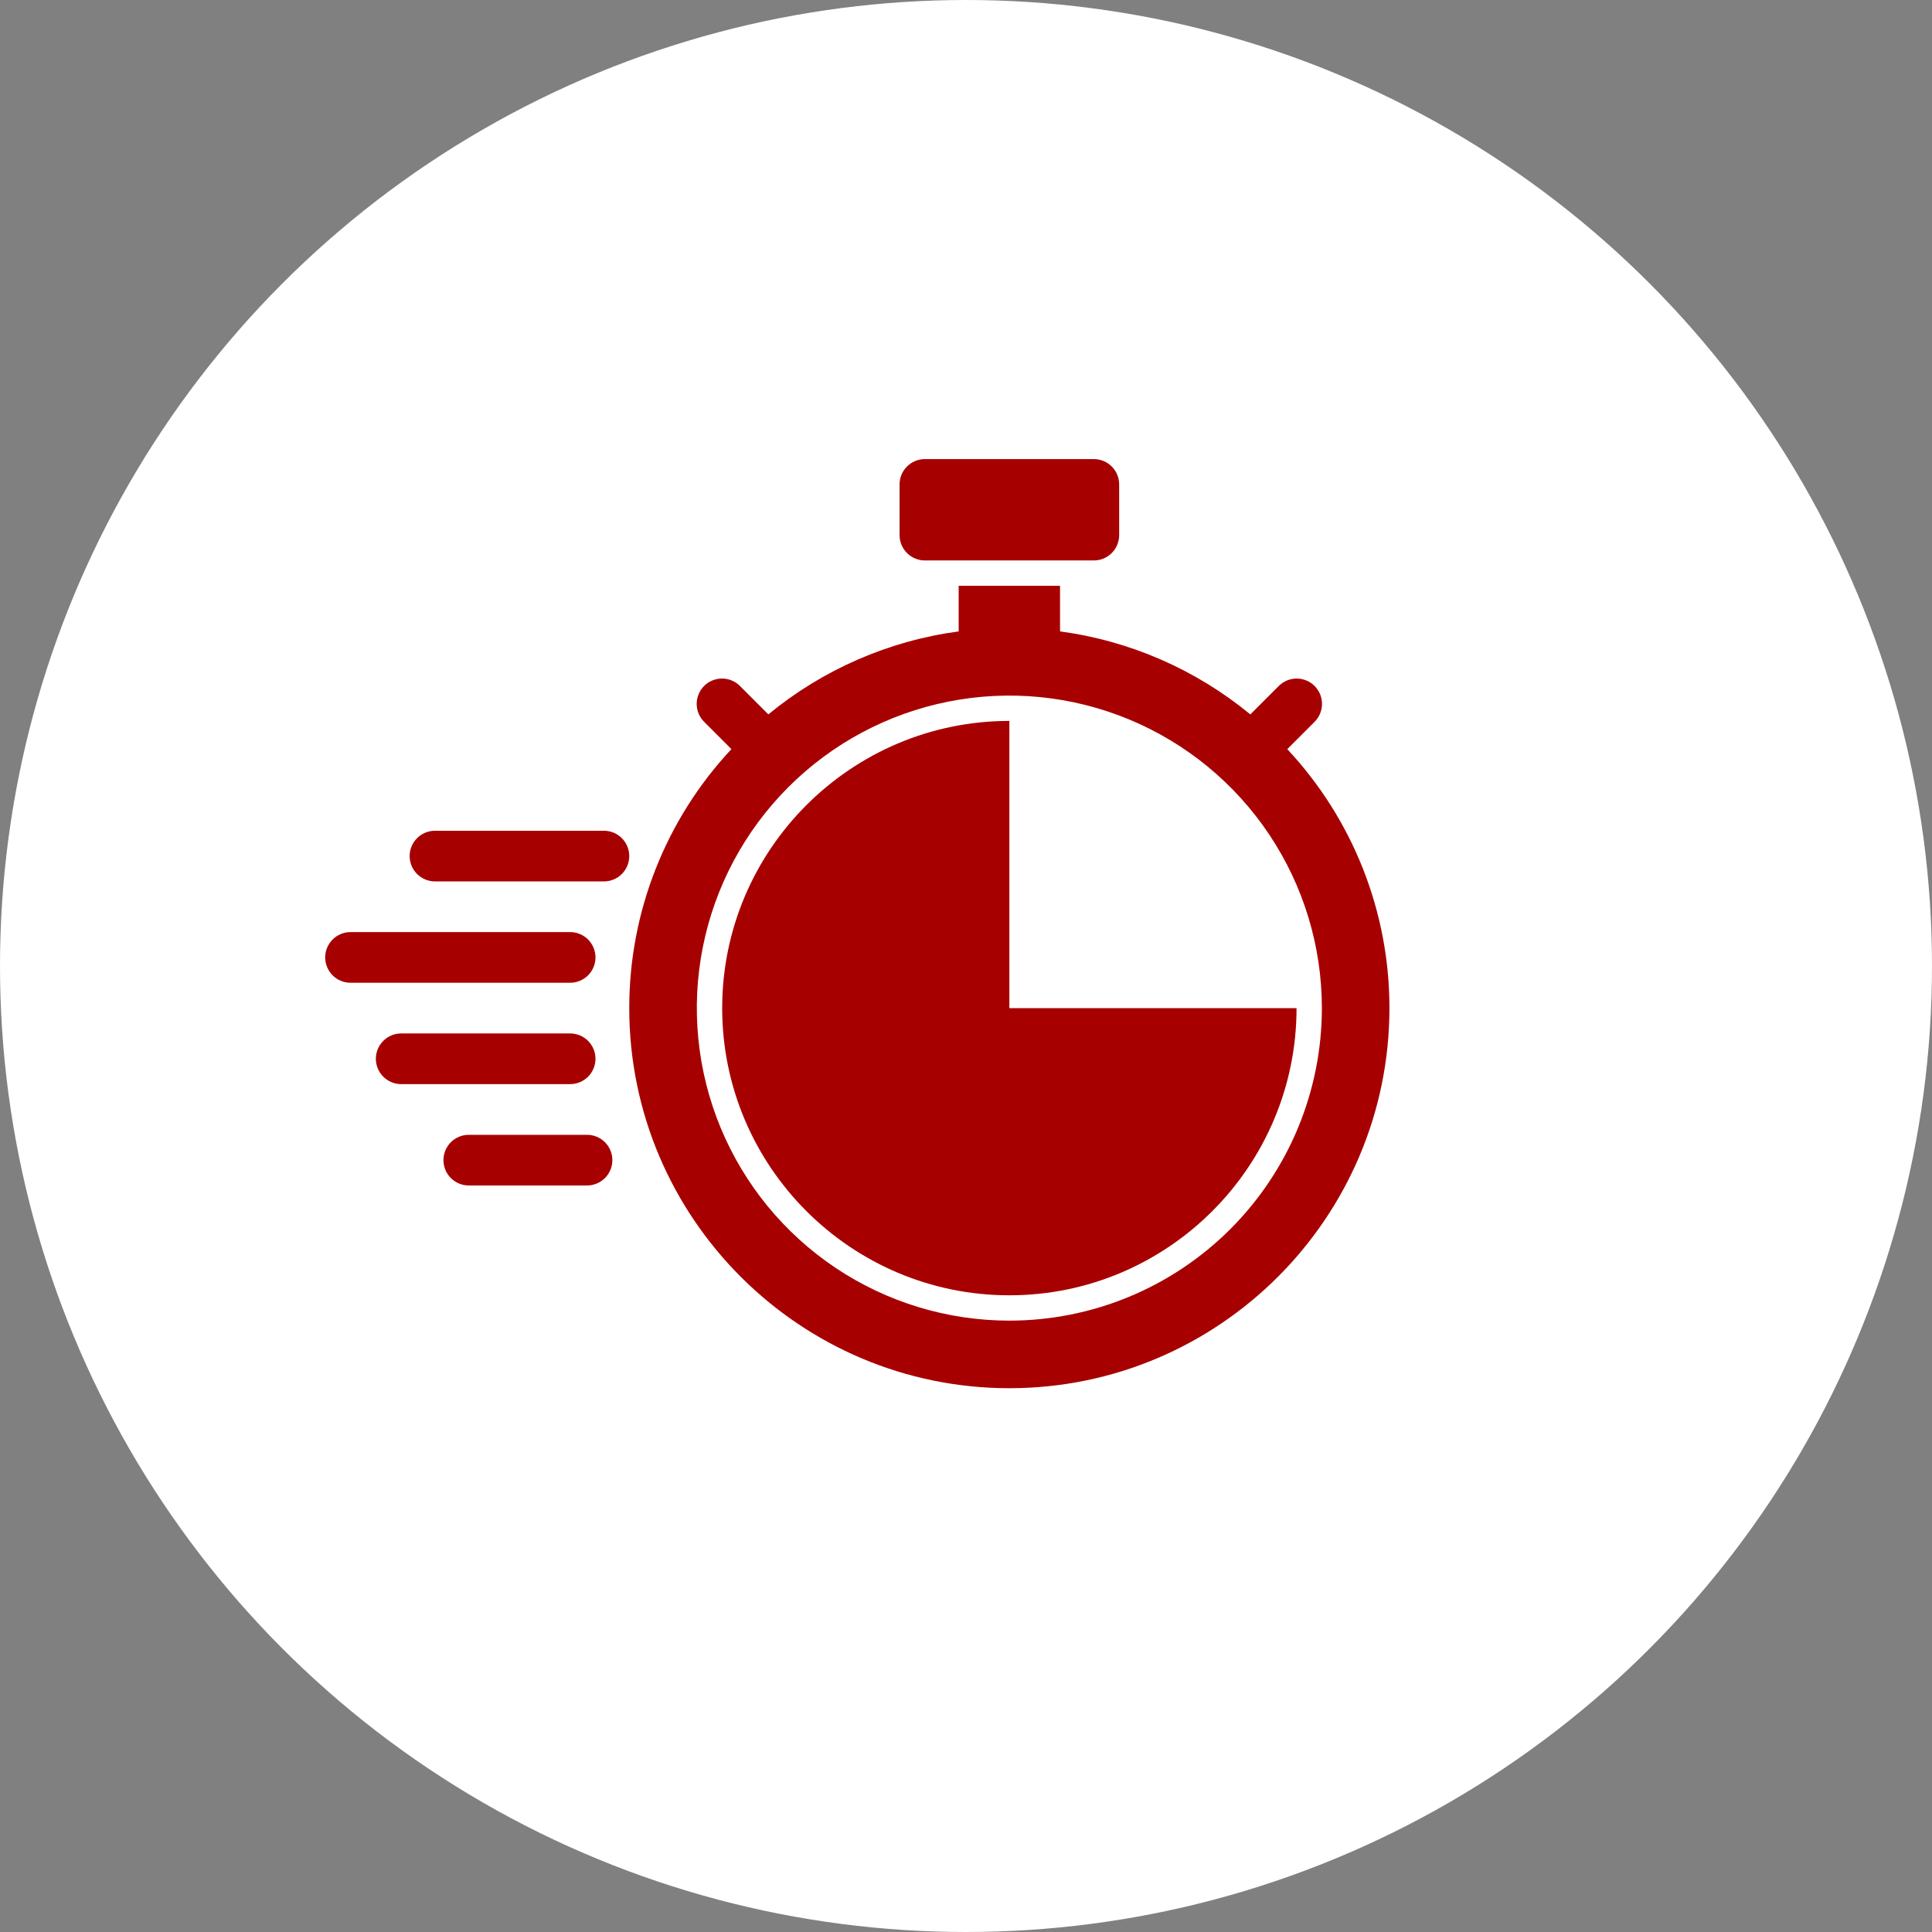
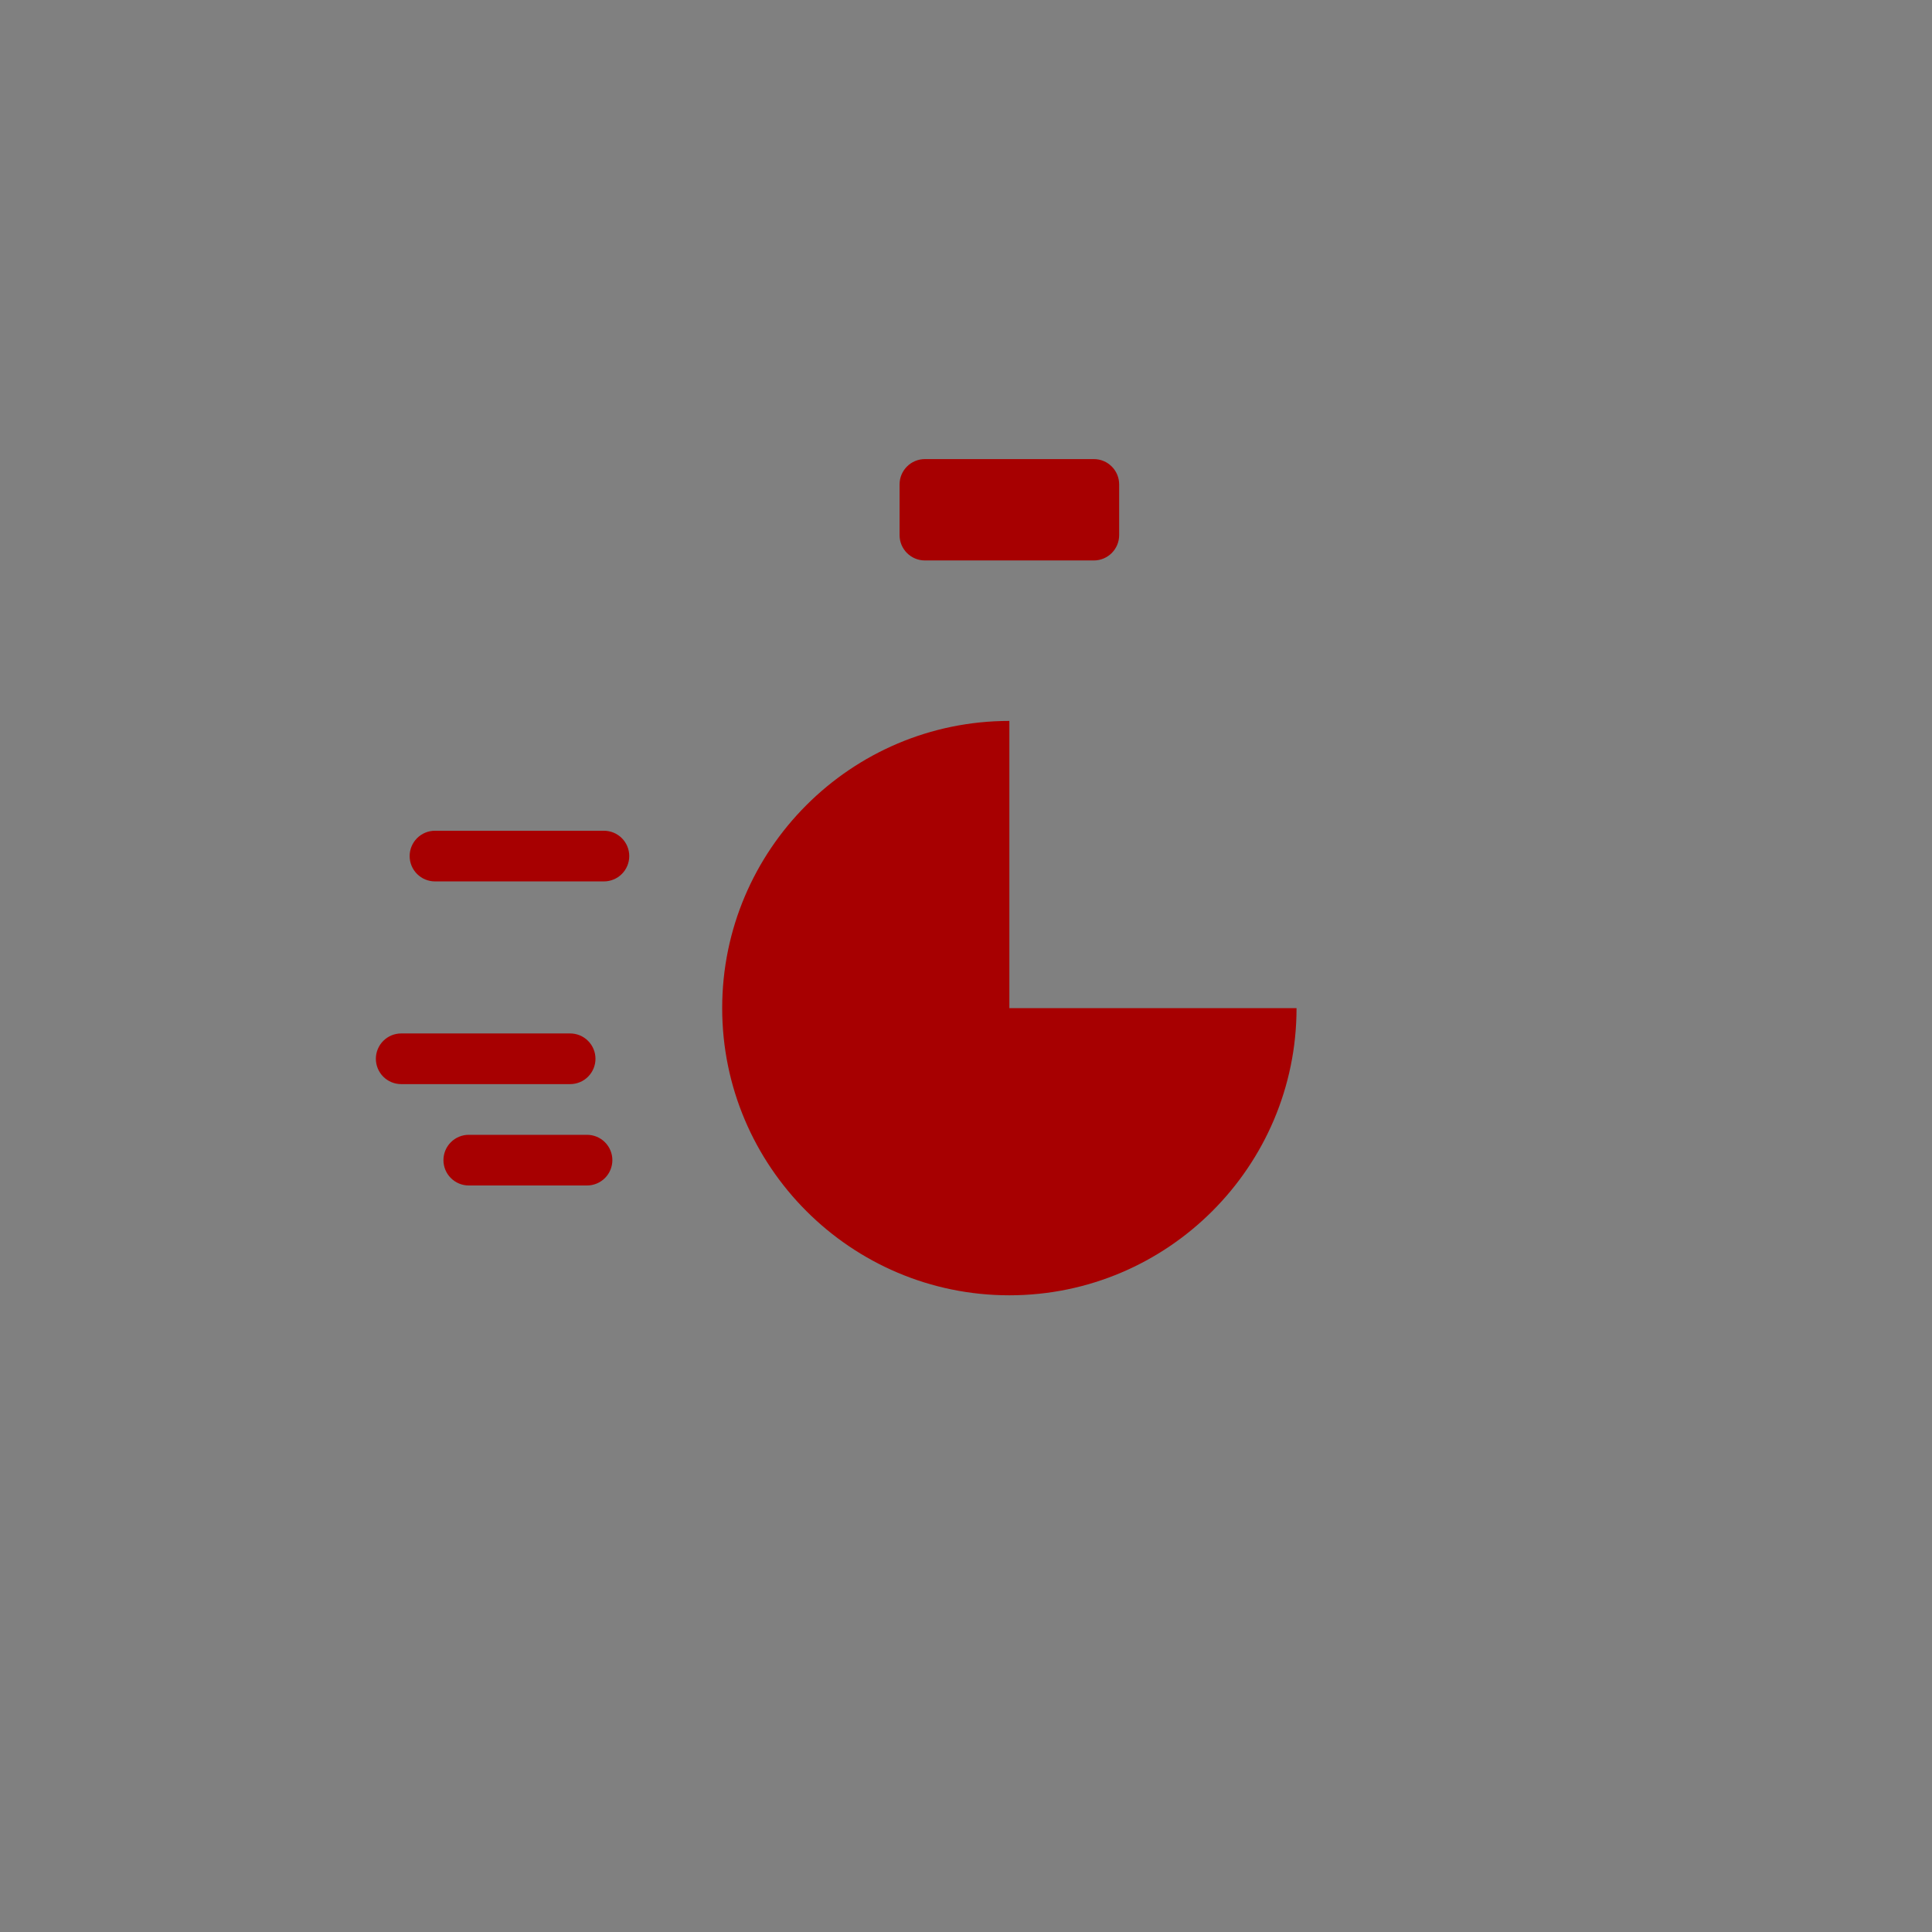
<svg xmlns="http://www.w3.org/2000/svg" width="101" height="101" viewBox="0 0 101 101" fill="none">
  <rect x="0" y="0" width="101" height="101" fill="#808080" stroke="none" />
-   <circle cx="50.5" cy="50.5" r="50.5" fill="white" />
  <path d="M57.183 24H48.352C47.62 24 47.027 24.593 47.027 25.325V27.974C47.027 28.706 47.62 29.299 48.352 29.299H57.183C57.914 29.299 58.507 28.706 58.507 27.974V25.325C58.507 24.593 57.914 24 57.183 24Z" fill="#A70001" />
  <path d="M31.571 43.429H22.74C22.388 43.429 22.052 43.568 21.803 43.817C21.555 44.065 21.415 44.402 21.415 44.753C21.415 45.105 21.555 45.442 21.803 45.69C22.052 45.938 22.388 46.078 22.74 46.078H31.571C31.922 46.078 32.259 45.938 32.508 45.69C32.756 45.442 32.896 45.105 32.896 44.753C32.896 44.402 32.756 44.065 32.508 43.817C32.259 43.568 31.922 43.429 31.571 43.429V43.429Z" fill="#A70001" />
  <path d="M31.13 55.351C31.13 54.999 30.99 54.662 30.742 54.414C30.494 54.165 30.157 54.026 29.805 54.026H20.974C20.623 54.026 20.286 54.165 20.037 54.414C19.789 54.662 19.649 54.999 19.649 55.351C19.649 55.702 19.789 56.039 20.037 56.287C20.286 56.536 20.623 56.675 20.974 56.675H29.805C30.157 56.675 30.494 56.536 30.742 56.287C30.99 56.039 31.13 55.702 31.13 55.351Z" fill="#A70001" />
  <path d="M30.688 59.325H24.506C24.155 59.325 23.818 59.464 23.57 59.713C23.321 59.961 23.182 60.298 23.182 60.649C23.182 61.001 23.321 61.338 23.57 61.586C23.818 61.834 24.155 61.974 24.506 61.974H30.688C31.04 61.974 31.376 61.834 31.625 61.586C31.873 61.338 32.013 61.001 32.013 60.649C32.013 60.298 31.873 59.961 31.625 59.713C31.376 59.464 31.04 59.325 30.688 59.325Z" fill="#A70001" />
-   <path d="M31.13 50.052C31.13 49.7 30.99 49.364 30.742 49.115C30.494 48.867 30.157 48.727 29.805 48.727H18.325C17.973 48.727 17.636 48.867 17.388 49.115C17.14 49.364 17 49.7 17 50.052C17 50.403 17.14 50.74 17.388 50.988C17.636 51.237 17.973 51.376 18.325 51.376H29.805C30.157 51.376 30.494 51.237 30.742 50.988C30.99 50.74 31.13 50.403 31.13 50.052V50.052Z" fill="#A70001" />
  <path d="M52.767 52.702V37.688C44.489 37.688 37.754 44.423 37.754 52.702C37.754 60.98 44.489 67.715 52.767 67.715C61.045 67.715 67.78 60.98 67.78 52.702H52.767Z" fill="#A70001" />
-   <path d="M67.295 39.163L68.716 37.742C68.84 37.619 68.94 37.473 69.007 37.312C69.075 37.151 69.111 36.978 69.111 36.803C69.112 36.628 69.078 36.455 69.012 36.293C68.945 36.132 68.847 35.985 68.723 35.861C68.6 35.737 68.453 35.639 68.291 35.573C68.129 35.506 67.956 35.472 67.781 35.473C67.606 35.474 67.433 35.509 67.272 35.577C67.111 35.645 66.965 35.744 66.843 35.869L65.364 37.347C62.517 35.002 59.071 33.499 55.416 33.008V30.623H50.117V33.008C46.461 33.499 43.015 35.001 40.168 37.346L38.69 35.868C38.567 35.743 38.421 35.644 38.26 35.576C38.099 35.508 37.926 35.473 37.751 35.472C37.576 35.472 37.403 35.506 37.241 35.572C37.079 35.639 36.932 35.737 36.809 35.86C36.685 35.984 36.587 36.131 36.521 36.293C36.454 36.454 36.42 36.628 36.421 36.803C36.422 36.977 36.457 37.15 36.525 37.312C36.593 37.473 36.692 37.619 36.816 37.741L38.237 39.162C34.802 42.833 32.892 47.674 32.896 52.702C32.896 63.658 41.81 72.572 52.766 72.572C63.722 72.572 72.636 63.658 72.636 52.702C72.64 47.674 70.73 42.834 67.295 39.163V39.163ZM52.766 69.039C49.535 69.039 46.376 68.081 43.689 66.286C41.003 64.49 38.909 61.939 37.672 58.954C36.435 55.968 36.112 52.683 36.742 49.514C37.373 46.345 38.929 43.434 41.214 41.149C43.498 38.864 46.41 37.308 49.579 36.678C52.748 36.047 56.033 36.371 59.018 37.607C62.004 38.844 64.555 40.938 66.35 43.625C68.146 46.312 69.104 49.47 69.104 52.702C69.104 54.847 68.681 56.971 67.86 58.954C67.039 60.936 65.836 62.737 64.319 64.254C62.801 65.771 61.001 66.974 59.018 67.796C57.036 68.617 54.912 69.039 52.766 69.039V69.039Z" fill="#A70001" />
</svg>